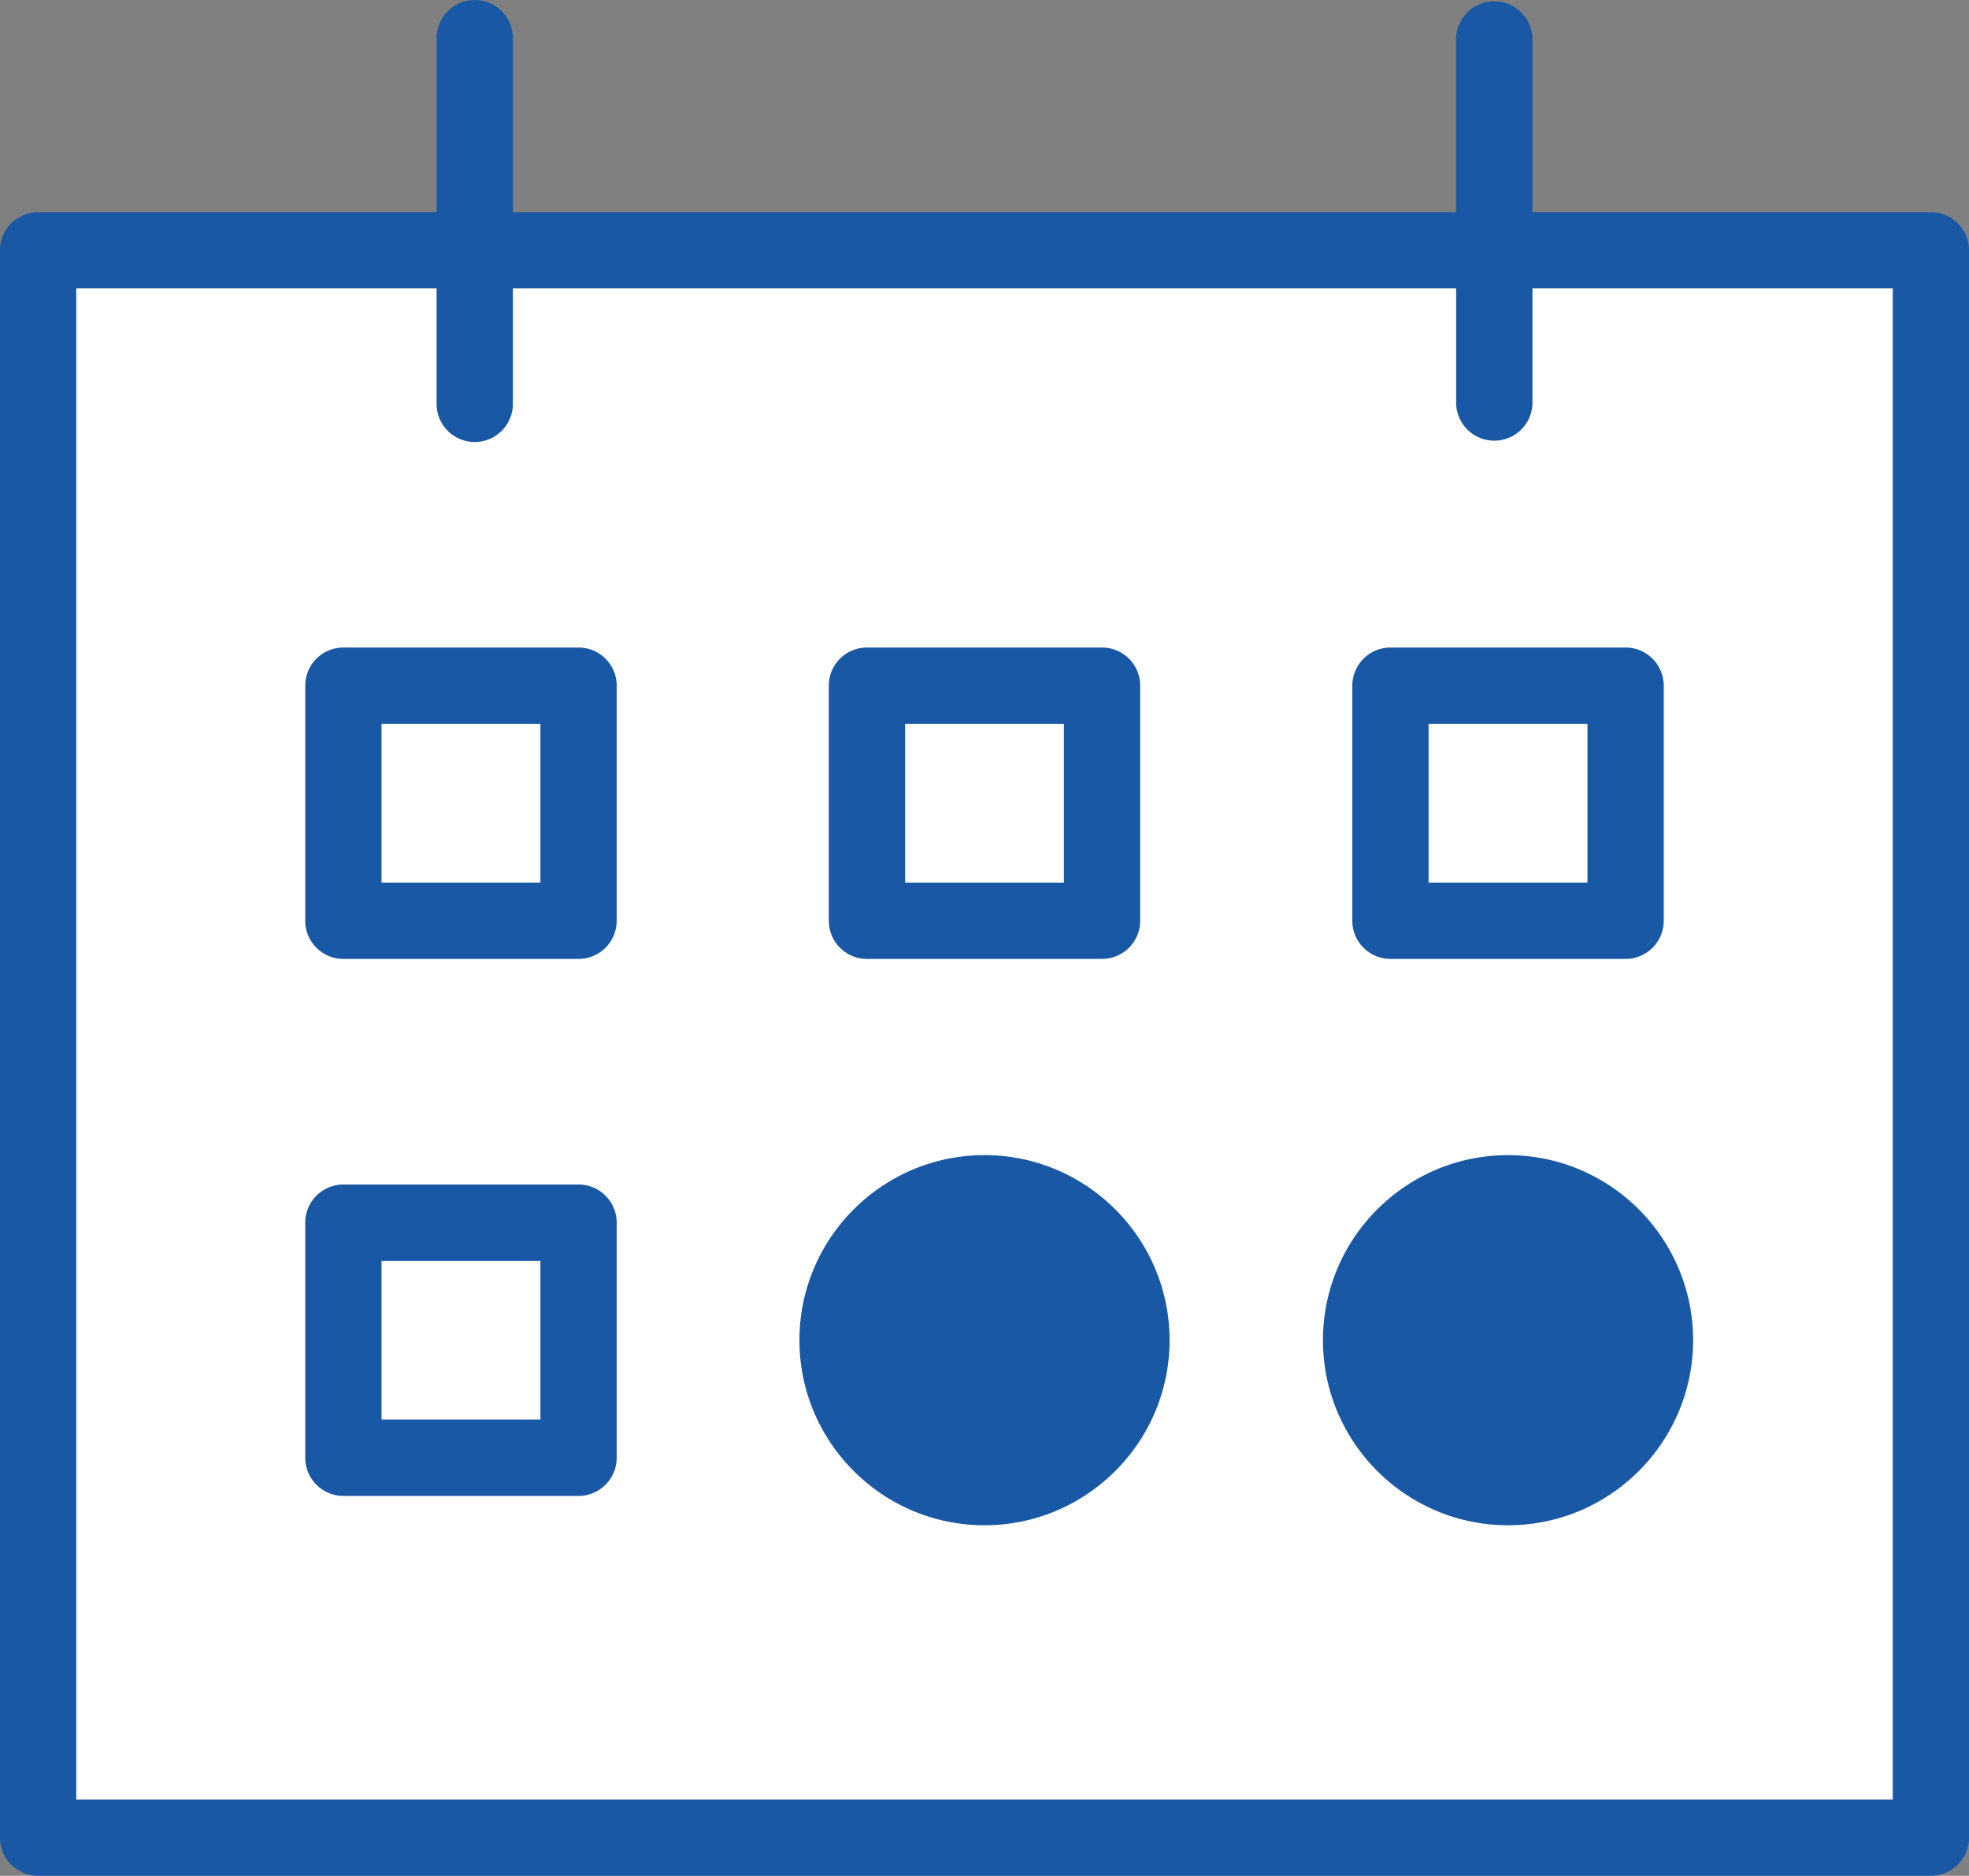
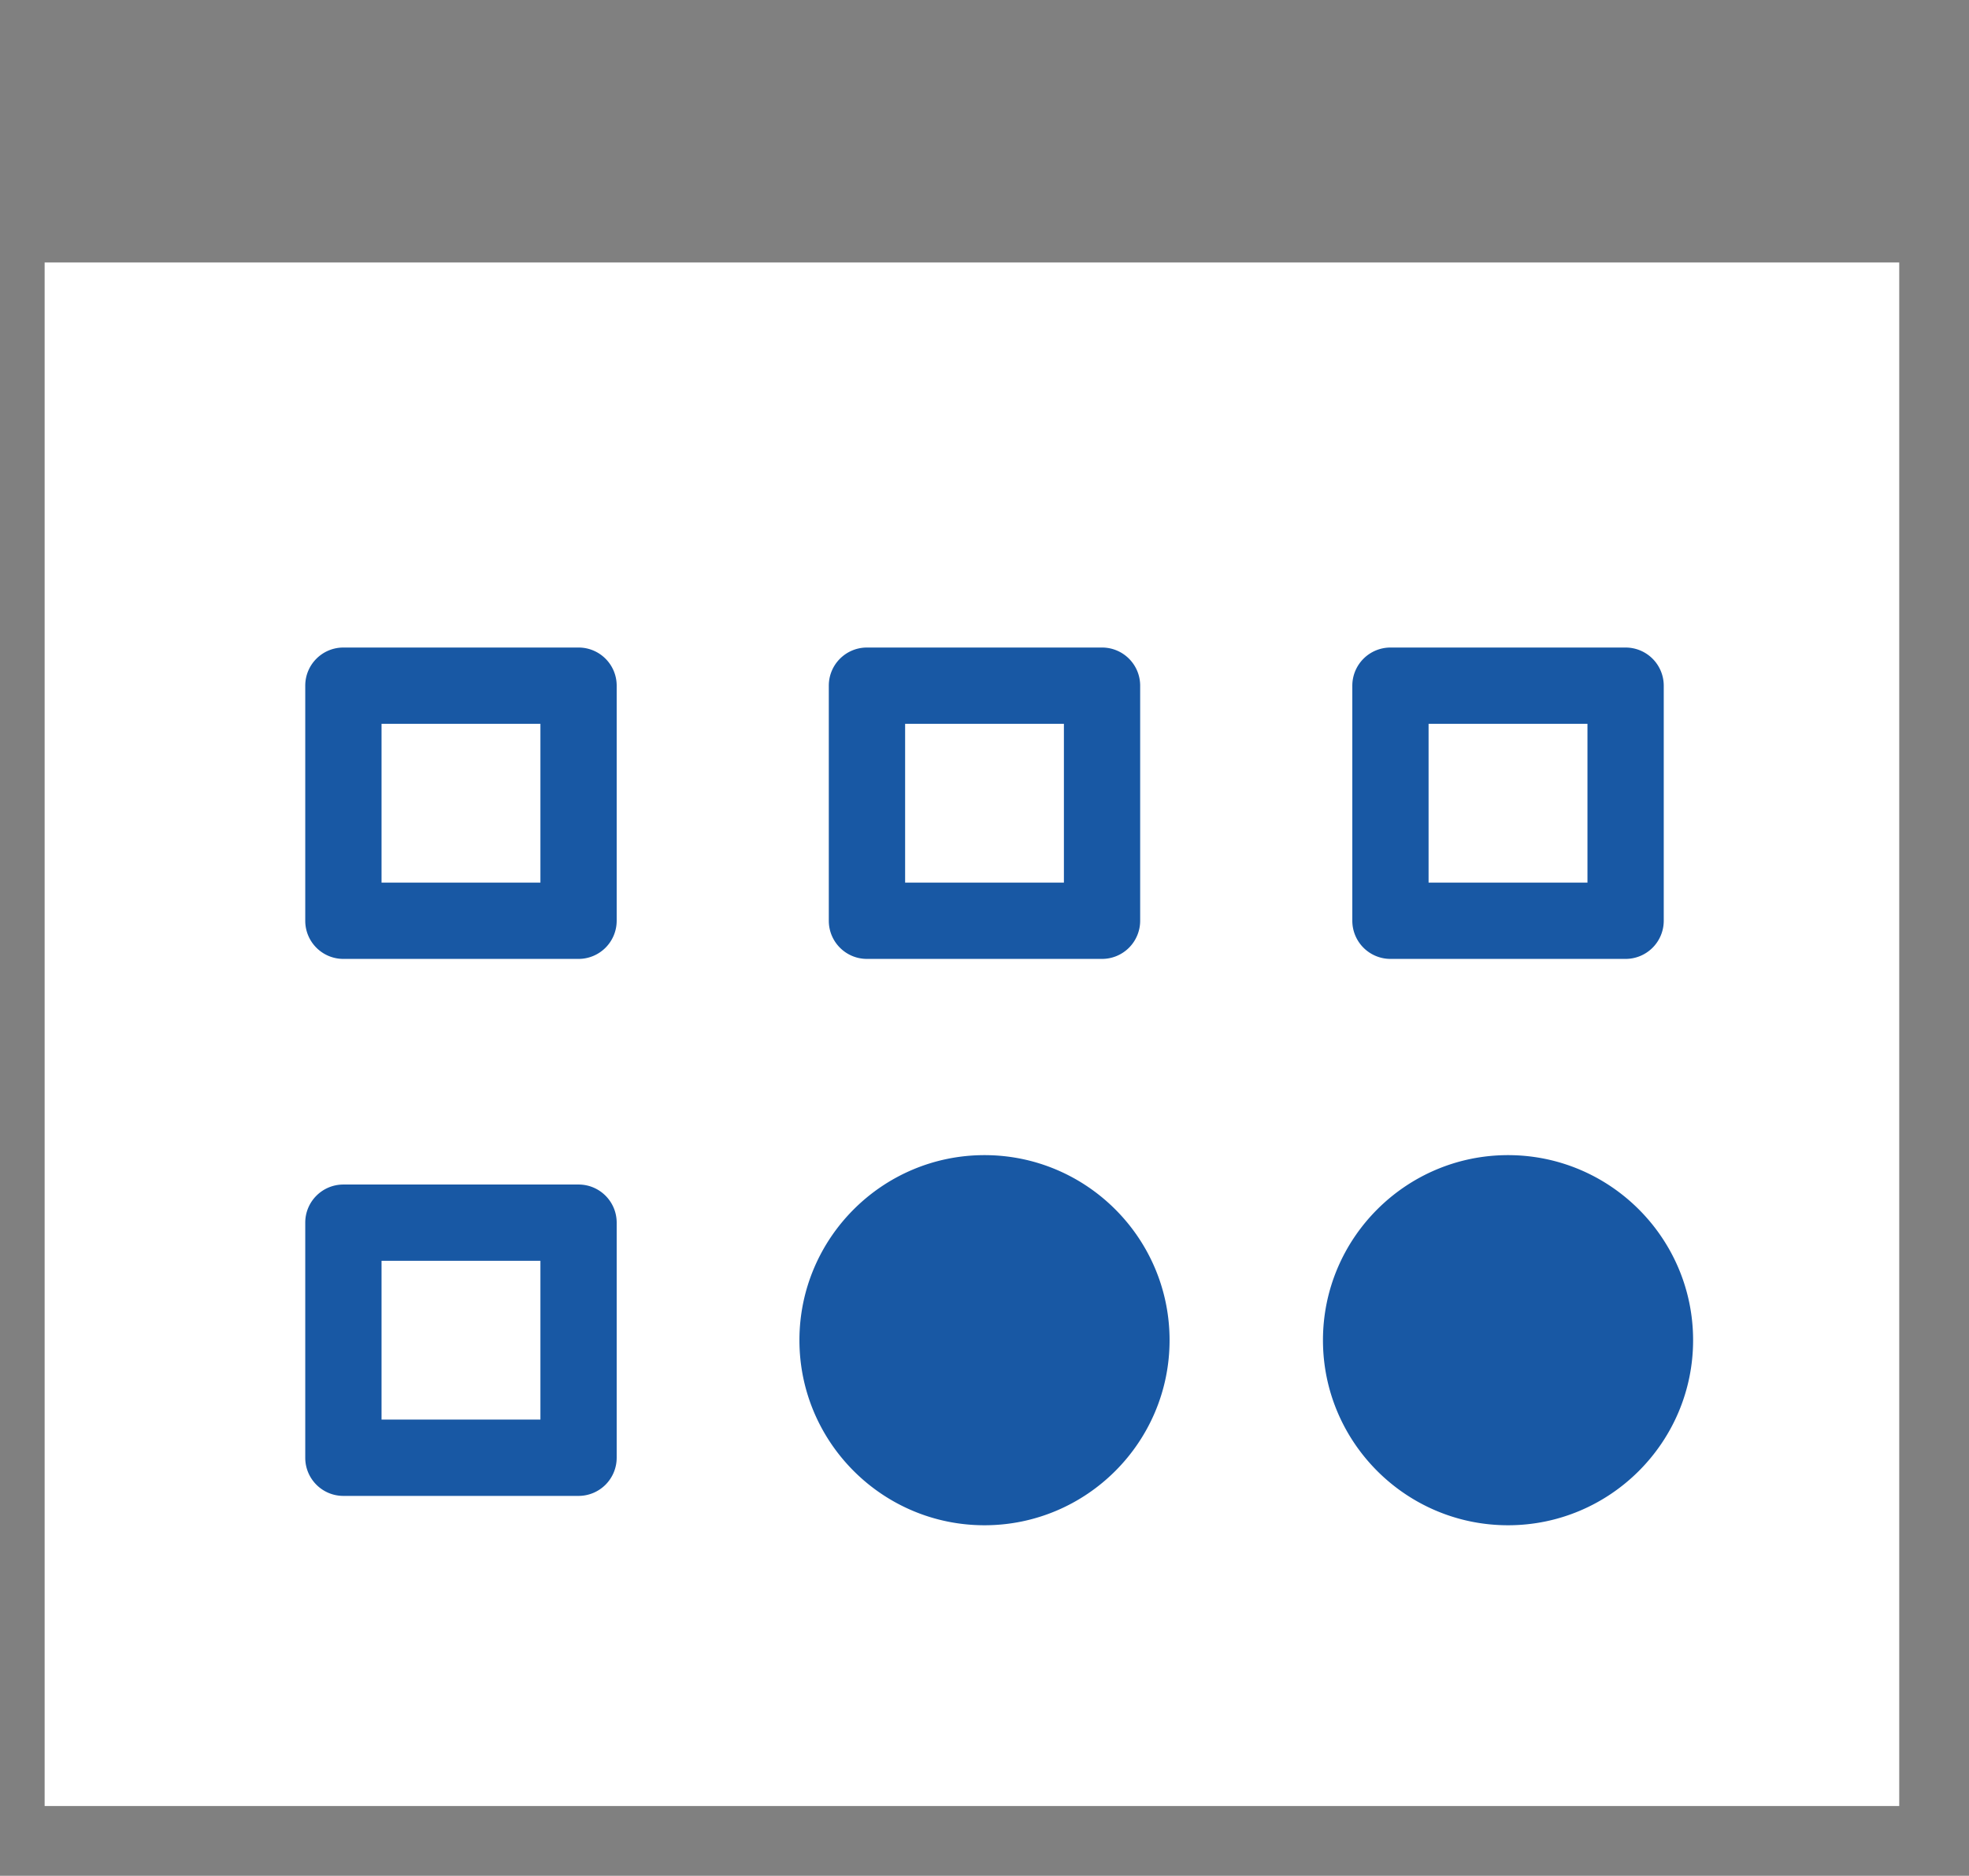
<svg xmlns="http://www.w3.org/2000/svg" width="81.508" height="77.652" viewBox="0 0 81.508 77.652">
  <rect x="0" y="0" width="81.508" height="77.652" fill="#808080" stroke="none" />
  <path fill="#fff" d="M1.848 10.866H78.62v63.898H1.848z" />
-   <path d="M79.93 8.782H63.435V1.579a1.58 1.58 0 00-3.158 0v7.204H21.231V1.579a1.578 1.578 0 10-3.158 0v7.204H1.579C.707 8.783 0 9.489 0 10.362v65.713a1.58 1.58 0 001.579 1.579H79.93a1.58 1.58 0 001.579-1.579V10.361a1.58 1.58 0 00-1.579-1.579zm-1.579 65.713H3.157V11.94h14.916v4.779a1.578 1.578 0 103.158 0V11.94h39.047v4.779a1.58 1.58 0 003.158 0V11.94h14.916v62.555z" fill="#1858a4" />
  <path d="M23.949 26.806h-9.734c-.872 0-1.579.706-1.579 1.579v9.732c0 .872.706 1.579 1.579 1.579h9.734a1.58 1.58 0 001.579-1.579v-9.732c0-.872-.706-1.579-1.579-1.579zm-1.578 9.732h-6.577v-6.574h6.577v6.574zm23.248-9.732h-9.731c-.872 0-1.579.706-1.579 1.579v9.732c0 .872.706 1.579 1.579 1.579h9.731a1.58 1.58 0 001.579-1.579v-9.732c0-.872-.706-1.579-1.579-1.579zm-1.578 9.732h-6.573v-6.574h6.573v6.574zm13.518-9.732a1.58 1.58 0 00-1.579 1.579v9.732a1.58 1.58 0 001.579 1.579h9.734a1.58 1.58 0 001.579-1.579v-9.732a1.58 1.58 0 00-1.579-1.579h-9.734zm8.155 9.732h-6.577v-6.574h6.577v6.574zM23.949 49.036h-9.734c-.872 0-1.579.706-1.579 1.579v9.732c0 .872.706 1.579 1.579 1.579h9.734a1.58 1.58 0 001.579-1.579v-9.732c0-.872-.706-1.579-1.579-1.579zm-1.578 9.731h-6.577v-6.574h6.577v6.574zm18.383 4.374c-4.224 0-7.661-3.437-7.661-7.661s3.437-7.661 7.661-7.661 7.661 3.437 7.661 7.661-3.437 7.661-7.661 7.661zm21.672 0c-4.224 0-7.661-3.437-7.661-7.661s3.437-7.661 7.661-7.661 7.661 3.437 7.661 7.661-3.437 7.661-7.661 7.661z" fill="#1858a4" />
</svg>